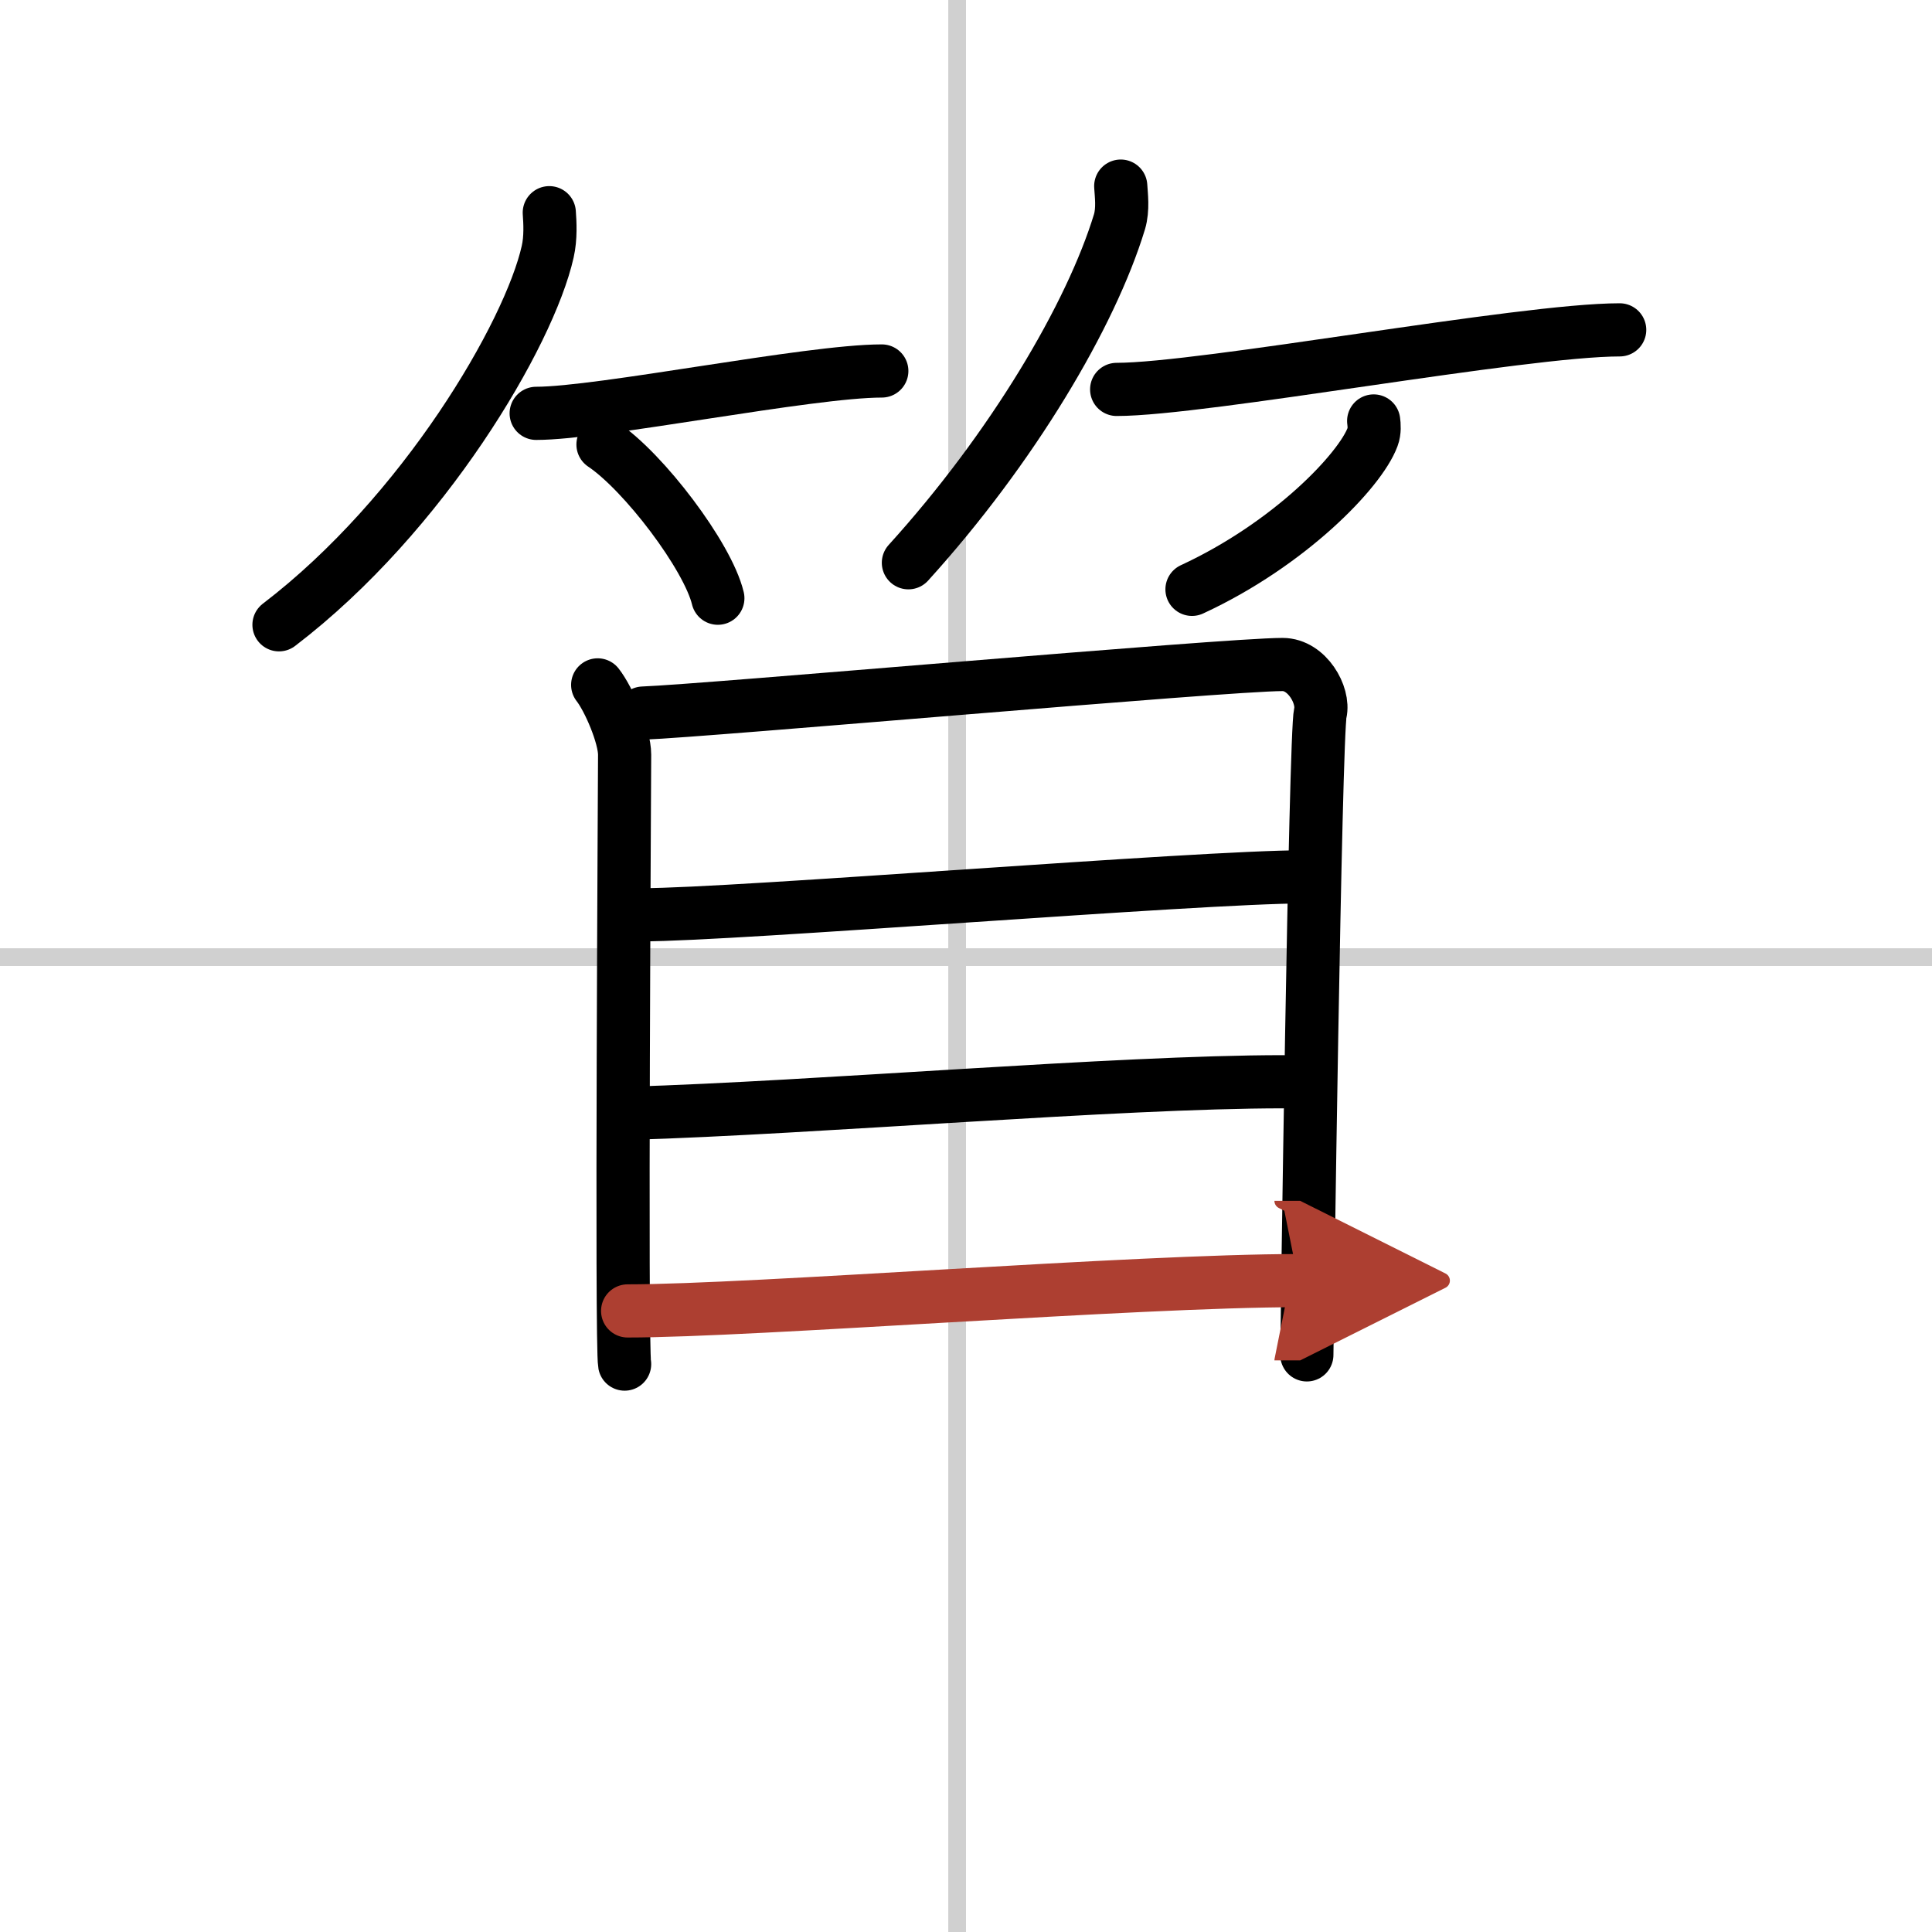
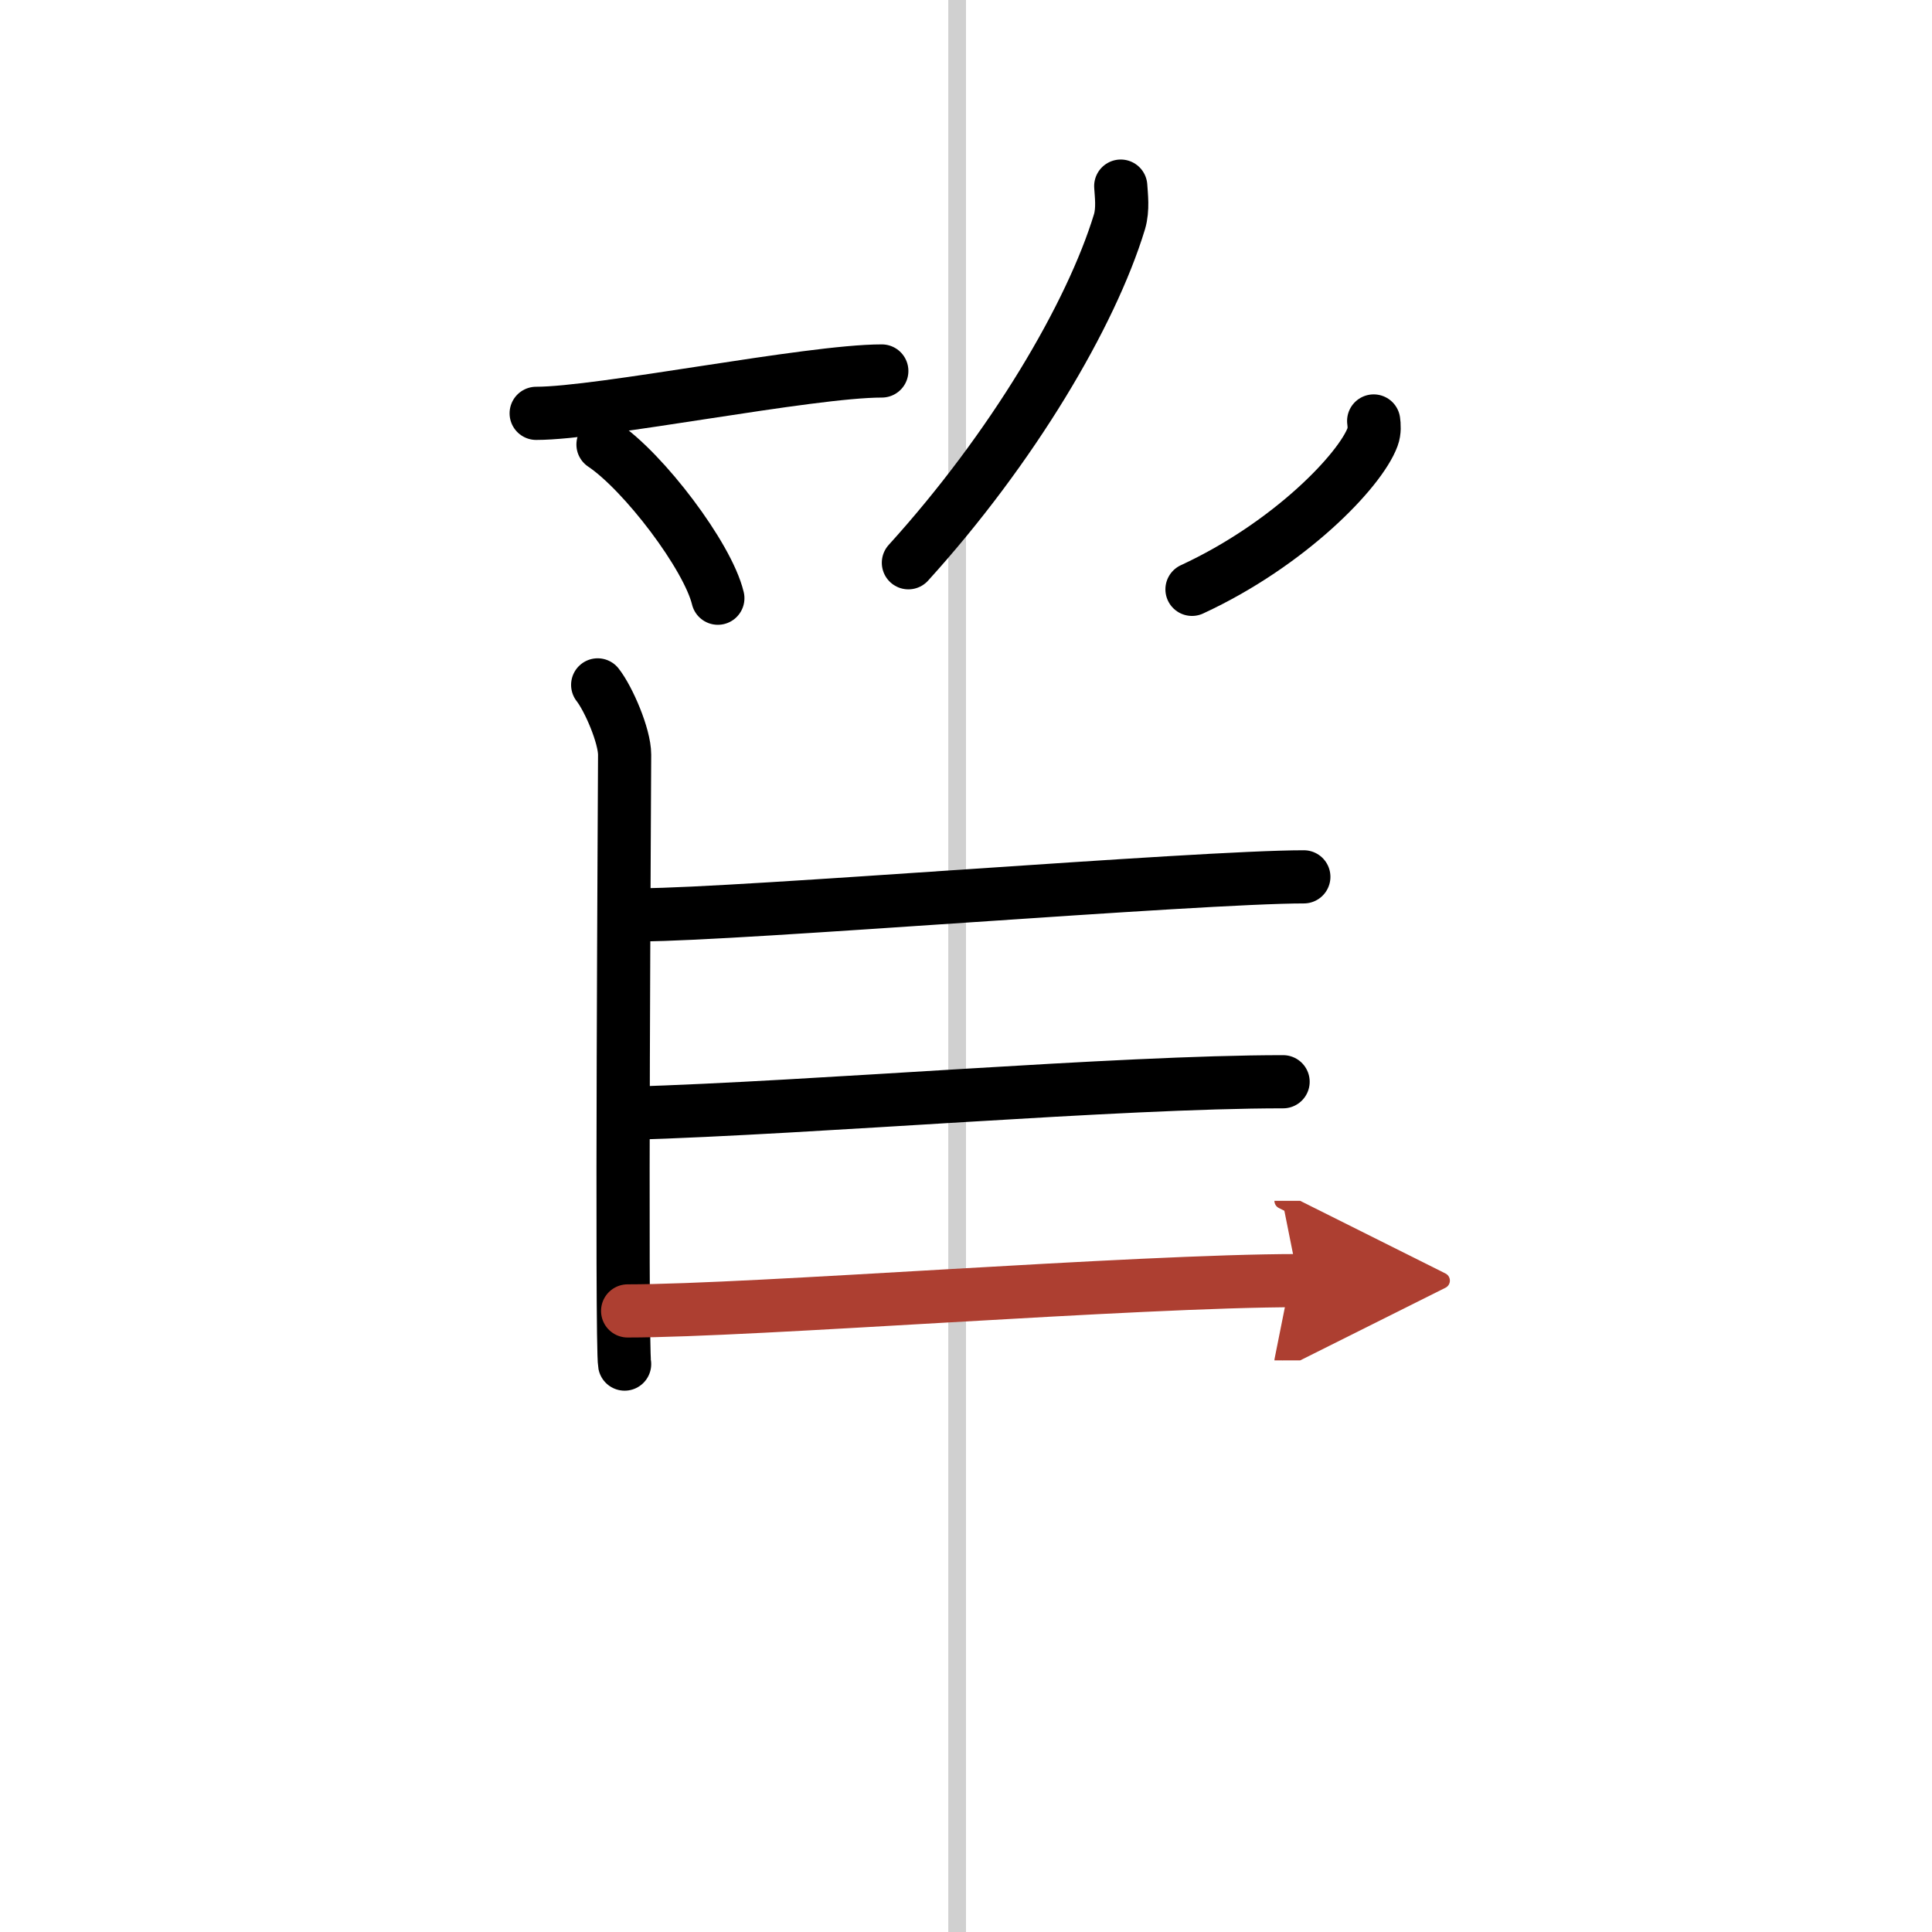
<svg xmlns="http://www.w3.org/2000/svg" width="400" height="400" viewBox="0 0 109 109">
  <defs>
    <marker id="a" markerWidth="4" orient="auto" refX="1" refY="5" viewBox="0 0 10 10">
      <polyline points="0 0 10 5 0 10 1 5" fill="#ad3f31" stroke="#ad3f31" />
    </marker>
  </defs>
  <g fill="none" stroke="#000" stroke-linecap="round" stroke-linejoin="round" stroke-width="3">
    <rect width="100%" height="100%" fill="#fff" stroke="#fff" />
    <line x1="54" x2="54" y2="109" stroke="#d0d0d0" stroke-width="1" />
-     <line x2="109" y1="54" y2="54" stroke="#d0d0d0" stroke-width="1" />
-     <path d="m30.99 12c0.04 0.55 0.09 1.41-0.09 2.2-1.04 4.64-7 14.82-15.16 21.05" />
    <path d="m30.25 23.32c3.66 0 15.39-2.39 19.5-2.39" />
    <path d="m34.02 25.08c2.29 1.53 5.91 6.29 6.48 8.67" />
    <path d="m63.23 10.5c0.03 0.5 0.14 1.3-0.07 2.01-1.6 5.26-6.04 12.77-11.91 19.24" />
-     <path d="m63 21.97c4.9 0 22.87-3.36 28.38-3.36" />
    <path d="m77.5 23.75c0.03 0.22 0.06 0.58-0.06 0.9-0.7 1.9-4.7 6.06-10.19 8.6" />
    <path d="m33.72 38.64c0.62 0.79 1.52 2.88 1.52 3.94 0 1.05-0.2 33.33 0 34.38" />
-     <path d="m36.28 40.23c3.58-0.13 32.82-2.74 36.08-2.74 1.39 0 2.36 1.74 2.13 2.73-0.29 1.25-0.76 35.42-0.76 36.22" />
    <path d="m36.22 51.61c5.29 0 31.4-2.14 37.34-2.14" />
    <path d="m35.5 62.81c10.53-0.31 27.54-1.78 36.89-1.78" />
    <path d="m35.41 73.96c7.11 0 28.64-1.71 37.84-1.71" marker-end="url(#a)" stroke="#ad3f31" />
  </g>
</svg>